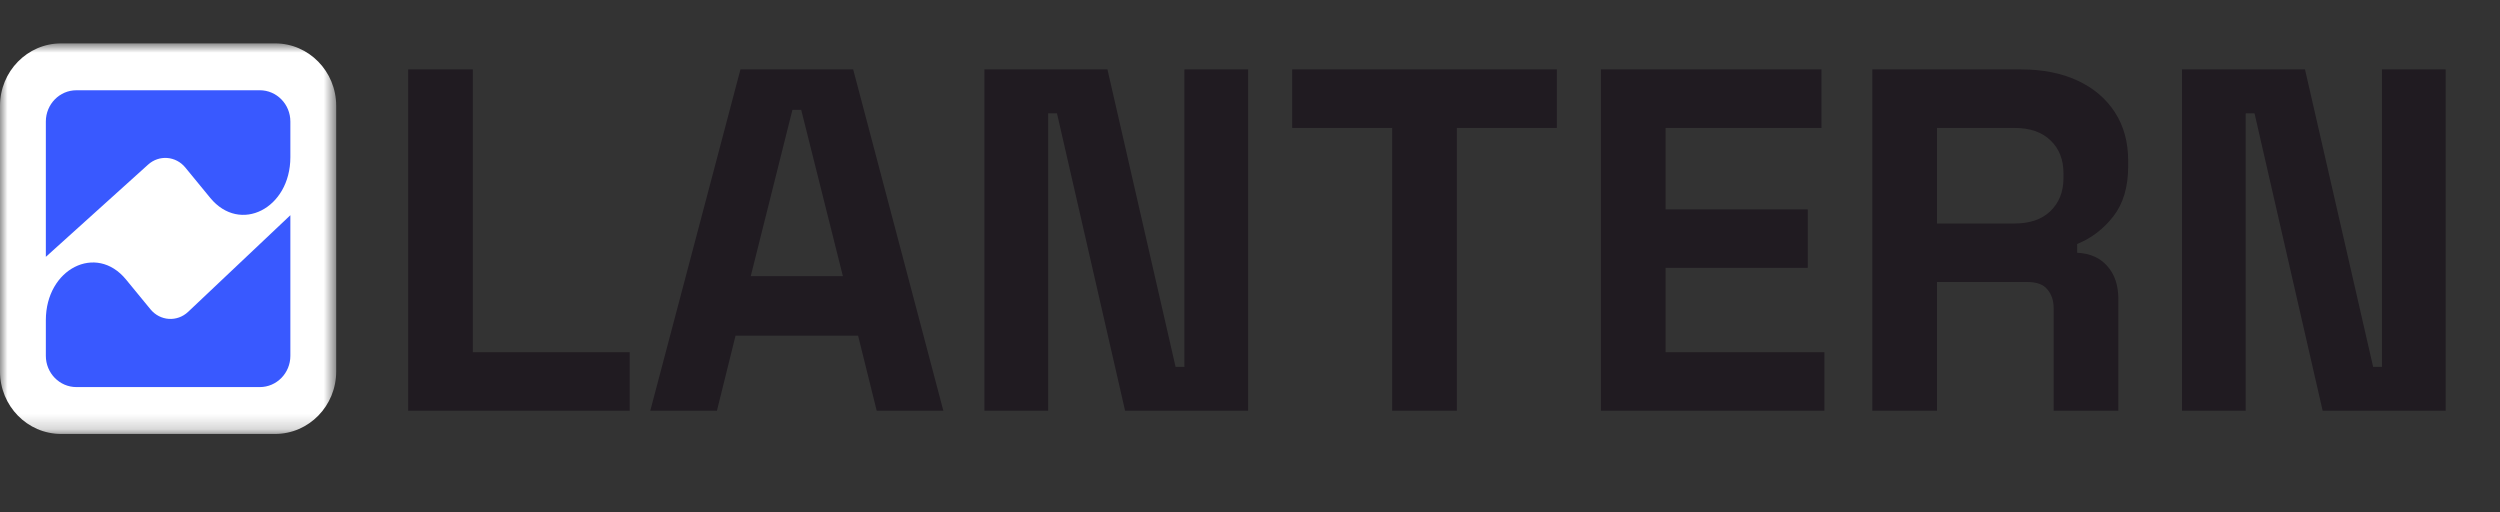
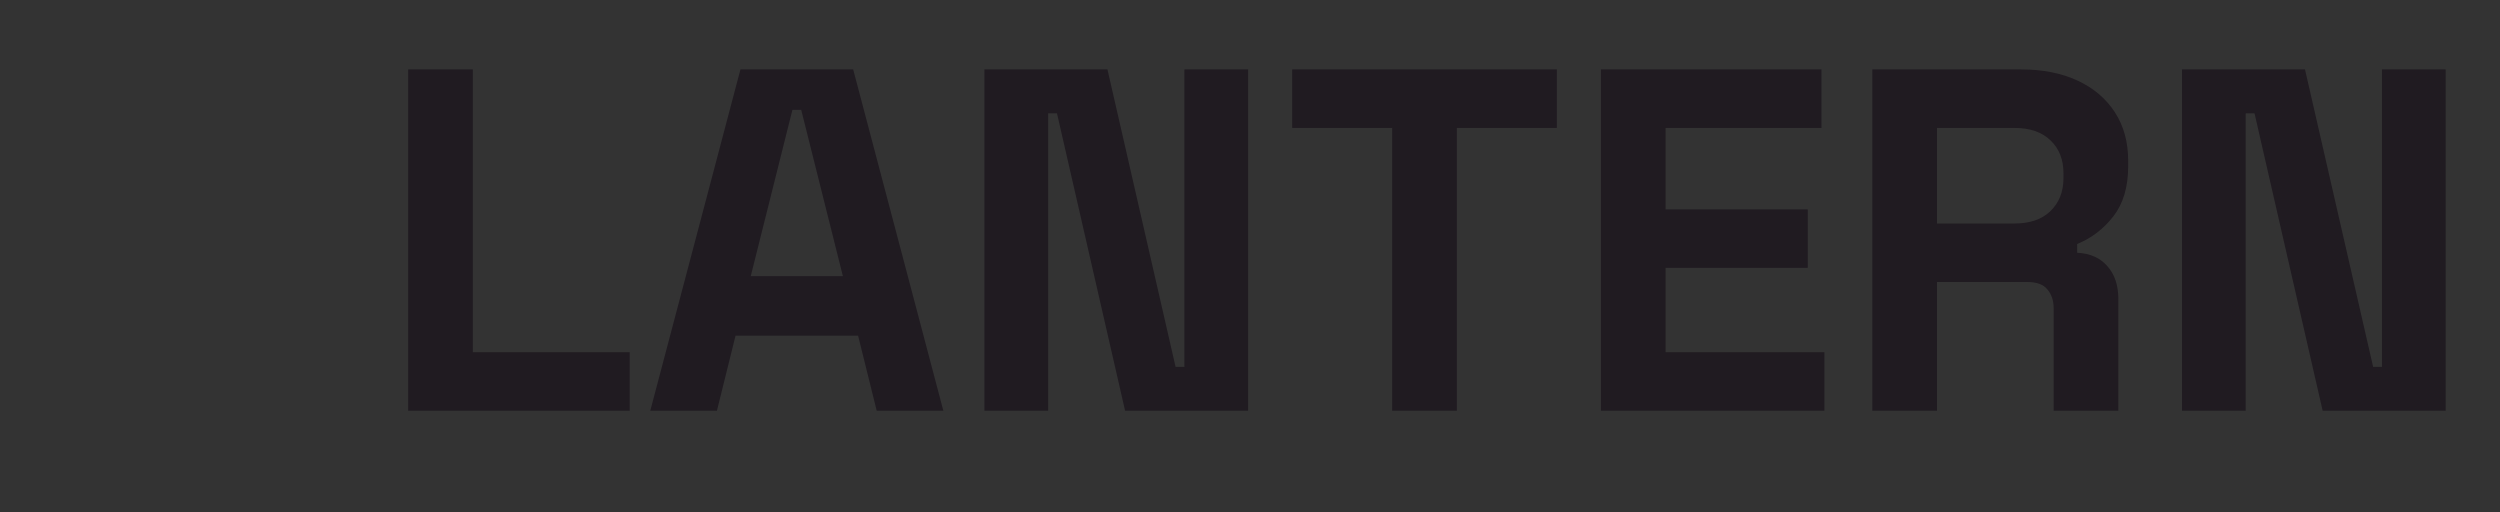
<svg xmlns="http://www.w3.org/2000/svg" width="166" height="34" viewBox="0 0 166 34" fill="none">
  <rect x="0" y="0" width="166" height="34" fill="#333333" stroke="none" />
  <mask id="mask0_865_82" style="mask-type:luminance" maskUnits="userSpaceOnUse" x="0" y="2" width="23" height="27">
-     <path d="M22.324 2.881H0V28.814H22.324V2.881Z" fill="white" />
-   </mask>
+     </mask>
  <g mask="url(#mask0_865_82)">
    <path d="M18.265 2.881H4.059C1.817 2.881 0 4.739 0 7.03V24.664C0 26.956 1.817 28.814 4.059 28.814H18.265C20.507 28.814 22.324 26.956 22.324 24.664V7.03C22.324 4.739 20.507 2.881 18.265 2.881Z" fill="white" />
    <path d="M12.494 20.704C11.763 21.395 10.634 21.32 9.992 20.538L8.365 18.557C6.387 16.148 3.044 17.851 3.044 21.257V23.628C3.044 24.773 3.953 25.702 5.074 25.702H17.251C18.372 25.702 19.28 24.773 19.28 23.628V14.29L12.494 20.704Z" fill="#3959FF" />
    <path d="M9.834 10.93C10.568 10.268 11.674 10.355 12.306 11.124L13.959 13.138C15.938 15.548 19.28 13.845 19.28 10.438V8.068C19.28 6.922 18.372 5.993 17.251 5.993H5.074C3.953 5.993 3.044 6.922 3.044 8.068V17.055L9.834 10.93Z" fill="#3959FF" />
  </g>
  <path d="M27.101 27.272V4.61H31.397V23.387H41.811V27.272H27.101ZM43.178 27.272L49.166 4.61H56.651L62.639 27.272H58.213L56.977 22.287H48.84L47.604 27.272H43.178ZM49.849 18.337H55.968L53.201 7.297H52.616L49.849 18.337ZM65.366 27.272V4.61H73.535L78.058 24.358H78.644V4.61H82.875V27.272H74.706L70.183 7.524H69.597V27.272H65.366ZM92.441 27.272V8.495H85.801V4.61H103.376V8.495H96.736V27.272H92.441ZM106.301 27.272V4.61H120.946V8.495H110.597V13.902H120.035V17.787H110.597V23.387H121.141V27.272H106.301ZM124.321 27.272V4.61H134.215C135.647 4.61 136.893 4.859 137.957 5.355C139.02 5.851 139.845 6.553 140.431 7.459C141.017 8.366 141.31 9.434 141.31 10.664V11.053C141.31 12.412 140.984 13.513 140.334 14.355C139.682 15.197 138.879 15.812 137.925 16.2V16.783C138.793 16.826 139.465 17.128 139.943 17.689C140.419 18.229 140.659 18.952 140.659 19.858V27.272H136.363V20.474C136.363 19.956 136.221 19.535 135.94 19.211C135.679 18.887 135.234 18.725 134.605 18.725H128.617V27.272H124.321ZM128.617 14.841H133.759C134.778 14.841 135.571 14.571 136.135 14.031C136.721 13.47 137.014 12.736 137.014 11.83V11.506C137.014 10.6 136.731 9.876 136.168 9.337C135.603 8.776 134.801 8.495 133.759 8.495H128.617V14.841ZM144.883 27.272V4.61H153.052L157.576 24.358H158.161V4.61H162.392V27.272H154.224L149.7 7.524H149.114V27.272H144.883Z" fill="#201B21" />
</svg>